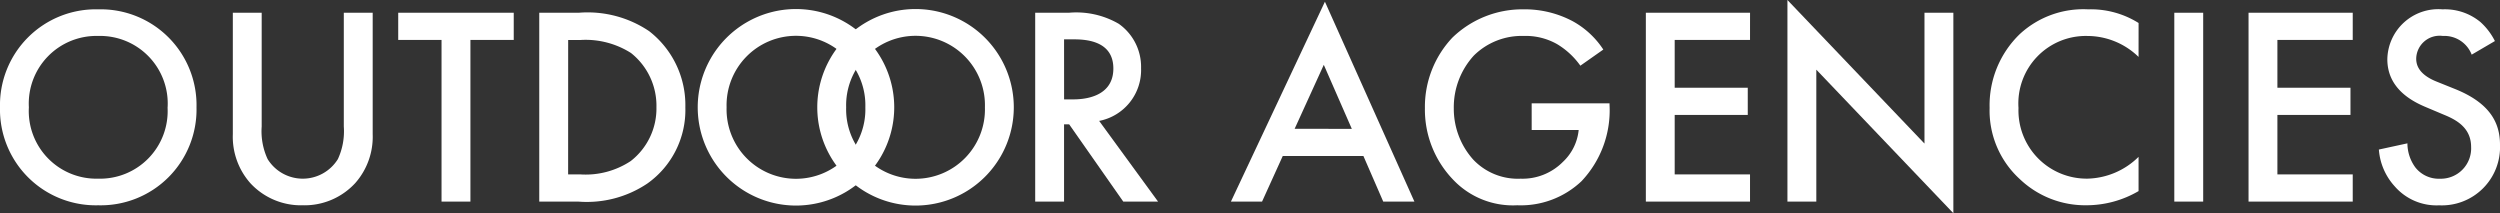
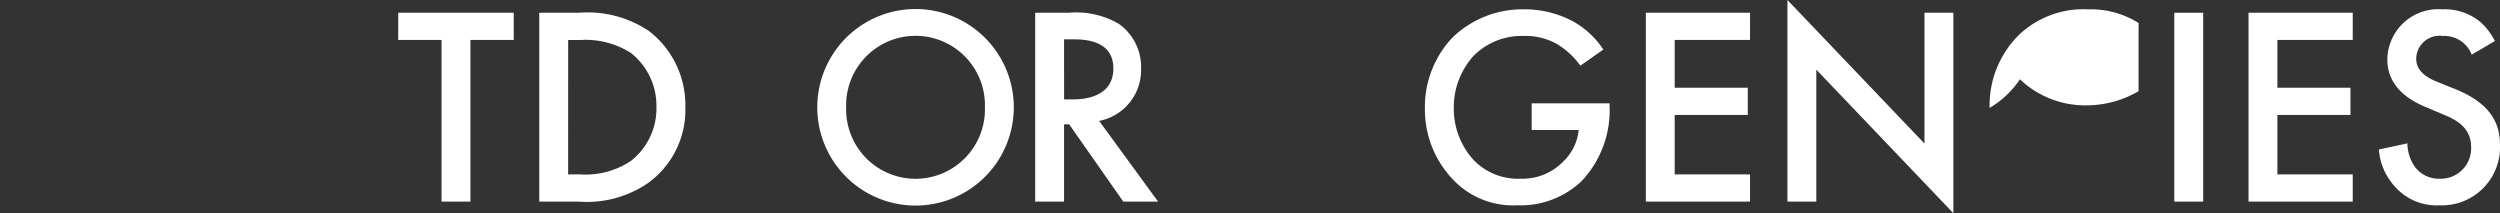
<svg xmlns="http://www.w3.org/2000/svg" width="201.416" height="17.178" viewBox="0 0 201.416 17.178">
  <rect x="0" y="0" width="201.416" height="17.178" fill="#333333" stroke="none" />
  <defs>
    <clipPath id="a">
      <rect width="201.416" height="17.178" fill="#fff" />
    </clipPath>
  </defs>
  <g transform="translate(0 0)">
    <g transform="translate(0 0)" clip-path="url(#a)">
-       <path d="M15.832,8.52a7.719,7.719,0,0,1-7.916,7.894A7.719,7.719,0,0,1,0,8.52,7.718,7.718,0,0,1,7.915.628,7.718,7.718,0,0,1,15.832,8.52m-2.327,0A5.446,5.446,0,0,0,7.915,2.772,5.446,5.446,0,0,0,2.326,8.52a5.446,5.446,0,0,0,5.589,5.749A5.446,5.446,0,0,0,13.5,8.52" transform="translate(0 0.125)" fill="#fff" />
-       <path d="M17.971.856v9.171a5.311,5.311,0,0,0,.48,2.623,3.329,3.329,0,0,0,5.658,0,5.324,5.324,0,0,0,.478-2.623V.856h2.327v9.787A5.631,5.631,0,0,1,25.5,14.59a5.548,5.548,0,0,1-4.22,1.779,5.55,5.55,0,0,1-4.22-1.779,5.635,5.635,0,0,1-1.414-3.947V.856Z" transform="translate(3.112 0.17)" fill="#fff" />
      <path d="M32.577,3.047V16.073H30.25V3.047H26.76V.856h9.307v2.19Z" transform="translate(5.323 0.17)" fill="#fff" />
      <path d="M39.431.856a8.865,8.865,0,0,1,5.658,1.483,7.532,7.532,0,0,1,2.919,6.136,7.256,7.256,0,0,1-3.056,6.137,8.736,8.736,0,0,1-5.567,1.46H36.238V.856Zm-.867,13.026h1a6.581,6.581,0,0,0,4.038-1.073,5.359,5.359,0,0,0,2.077-4.334A5.42,5.42,0,0,0,43.628,4.1a6.815,6.815,0,0,0-4.061-1.049h-1Z" transform="translate(7.208 0.17)" fill="#fff" />
-       <path d="M62.718,8.52a7.916,7.916,0,0,1-15.832,0,7.916,7.916,0,0,1,15.832,0m-2.327,0a5.592,5.592,0,1,0-11.179,0,5.592,5.592,0,1,0,11.179,0" transform="translate(9.327 0.125)" fill="#fff" />
      <path d="M70.753,8.52a7.916,7.916,0,0,1-15.833,0,7.916,7.916,0,0,1,15.833,0m-2.327,0a5.592,5.592,0,1,0-11.179,0,5.592,5.592,0,1,0,11.179,0" transform="translate(10.925 0.125)" fill="#fff" />
      <path d="M72.28.857a6.809,6.809,0,0,1,4.014.89,4.242,4.242,0,0,1,1.8,3.581,4.172,4.172,0,0,1-3.377,4.243l4.745,6.5H76.659L72.3,9.845h-.411v6.227H69.564V.857Zm-.388,6.98h.73c.639,0,3.239-.068,3.239-2.487,0-2.144-2.03-2.35-3.171-2.35h-.8Z" transform="translate(13.838 0.17)" fill="#fff" />
-       <path d="M93.392,12.548h-6.5L85.225,16.22H82.716L90.29.115,97.5,16.22H94.989Zm-.935-2.19L90.2,5.2l-2.35,5.155Z" transform="translate(16.454 0.023)" fill="#fff" />
      <path d="M104.354,8.2h6.273v.114a8.307,8.307,0,0,1-2.258,6.159,7.115,7.115,0,0,1-5.179,1.94,6.63,6.63,0,0,1-5.178-2.077,8.14,8.14,0,0,1-2.259-5.749,8.124,8.124,0,0,1,2.213-5.68,8.11,8.11,0,0,1,5.726-2.28,8.227,8.227,0,0,1,3.97.958,6.927,6.927,0,0,1,2.464,2.282l-1.849,1.3a6.209,6.209,0,0,0-1.87-1.734,5.121,5.121,0,0,0-2.692-.662A5.491,5.491,0,0,0,99.7,4.346a6.171,6.171,0,0,0-1.62,4.266,6.126,6.126,0,0,0,1.574,4.13,4.945,4.945,0,0,0,3.81,1.529,4.57,4.57,0,0,0,3.4-1.348,4.074,4.074,0,0,0,1.278-2.576h-3.787Z" transform="translate(19.047 0.125)" fill="#fff" />
      <path d="M118.993,3.047h-6.069V6.9h5.887V9.091h-5.887v4.791h6.069v2.19H110.6V.856h8.395Z" transform="translate(22 0.17)" fill="#fff" />
      <path d="M120.114,16.243V0l11.041,11.566V1.027h2.327V17.178L122.441,5.612V16.243Z" transform="translate(23.893 0)" fill="#fff" />
-       <path d="M145.7,4.461a5.931,5.931,0,0,0-4.129-1.688,5.435,5.435,0,0,0-5.544,5.794,5.494,5.494,0,0,0,5.567,5.7,6.039,6.039,0,0,0,4.106-1.756v2.76a8.307,8.307,0,0,1-4.175,1.141,7.628,7.628,0,0,1-5.384-2.1A7.462,7.462,0,0,1,133.7,8.567a7.966,7.966,0,0,1,2.441-5.955,7.539,7.539,0,0,1,5.5-1.984,7.233,7.233,0,0,1,4.061,1.1Z" transform="translate(26.596 0.125)" fill="#fff" />
+       <path d="M145.7,4.461v2.76a8.307,8.307,0,0,1-4.175,1.141,7.628,7.628,0,0,1-5.384-2.1A7.462,7.462,0,0,1,133.7,8.567a7.966,7.966,0,0,1,2.441-5.955,7.539,7.539,0,0,1,5.5-1.984,7.233,7.233,0,0,1,4.061,1.1Z" transform="translate(26.596 0.125)" fill="#fff" />
      <rect width="2.327" height="15.215" transform="translate(175.176 1.027)" fill="#fff" />
      <path d="M159.494,3.047h-6.069V6.9h5.887V9.091h-5.887v4.791h6.069v2.19H151.1V.856h8.395Z" transform="translate(30.057 0.17)" fill="#fff" />
      <path d="M167.337,4.278a2.358,2.358,0,0,0-2.327-1.506A1.885,1.885,0,0,0,162.867,4.6c0,.456.158,1.254,1.641,1.848l1.529.615c2.805,1.141,3.581,2.738,3.581,4.472a4.689,4.689,0,0,1-4.9,4.882,4.454,4.454,0,0,1-3.582-1.529,4.923,4.923,0,0,1-1.277-2.965l2.3-.5a3.292,3.292,0,0,0,.638,1.939,2.4,2.4,0,0,0,1.985.912,2.445,2.445,0,0,0,2.509-2.555c0-1.551-1.187-2.19-2.19-2.6l-1.46-.616c-1.254-.524-3.1-1.573-3.1-3.855A4.108,4.108,0,0,1,164.988.628a4.486,4.486,0,0,1,3.057,1.026,5.2,5.2,0,0,1,1.163,1.529Z" transform="translate(31.798 0.125)" fill="#fff" />
    </g>
  </g>
</svg>